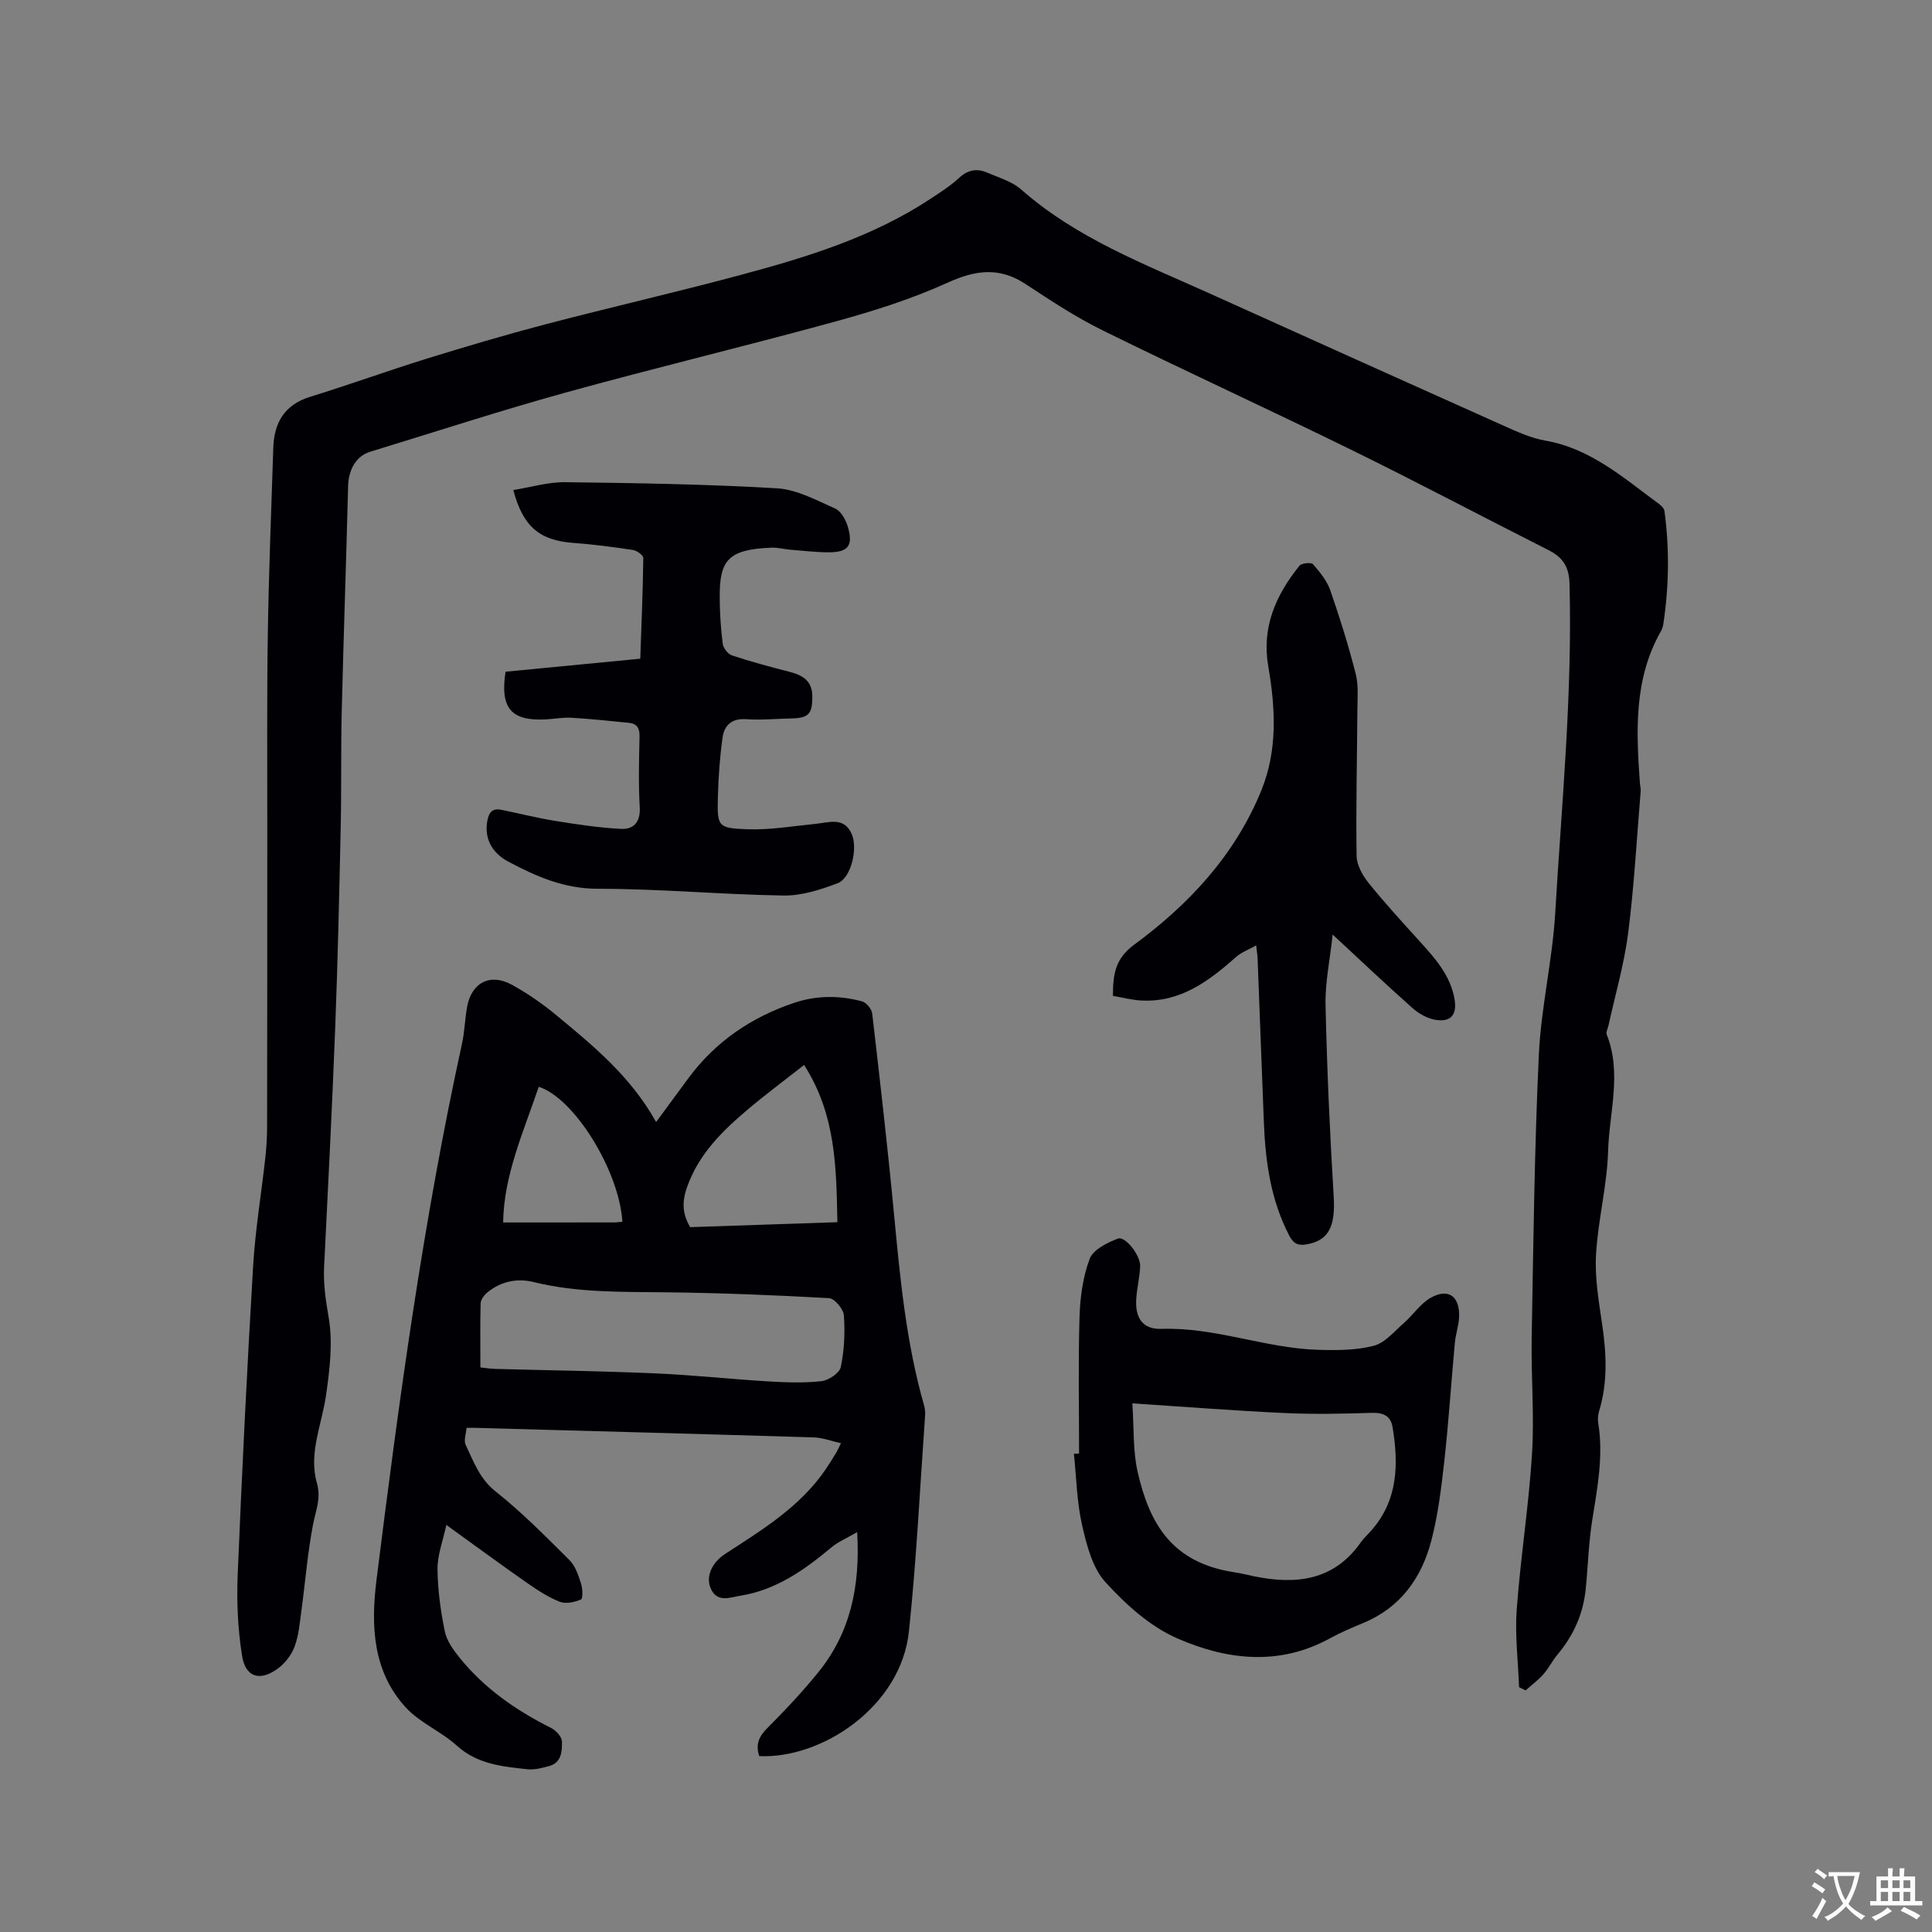
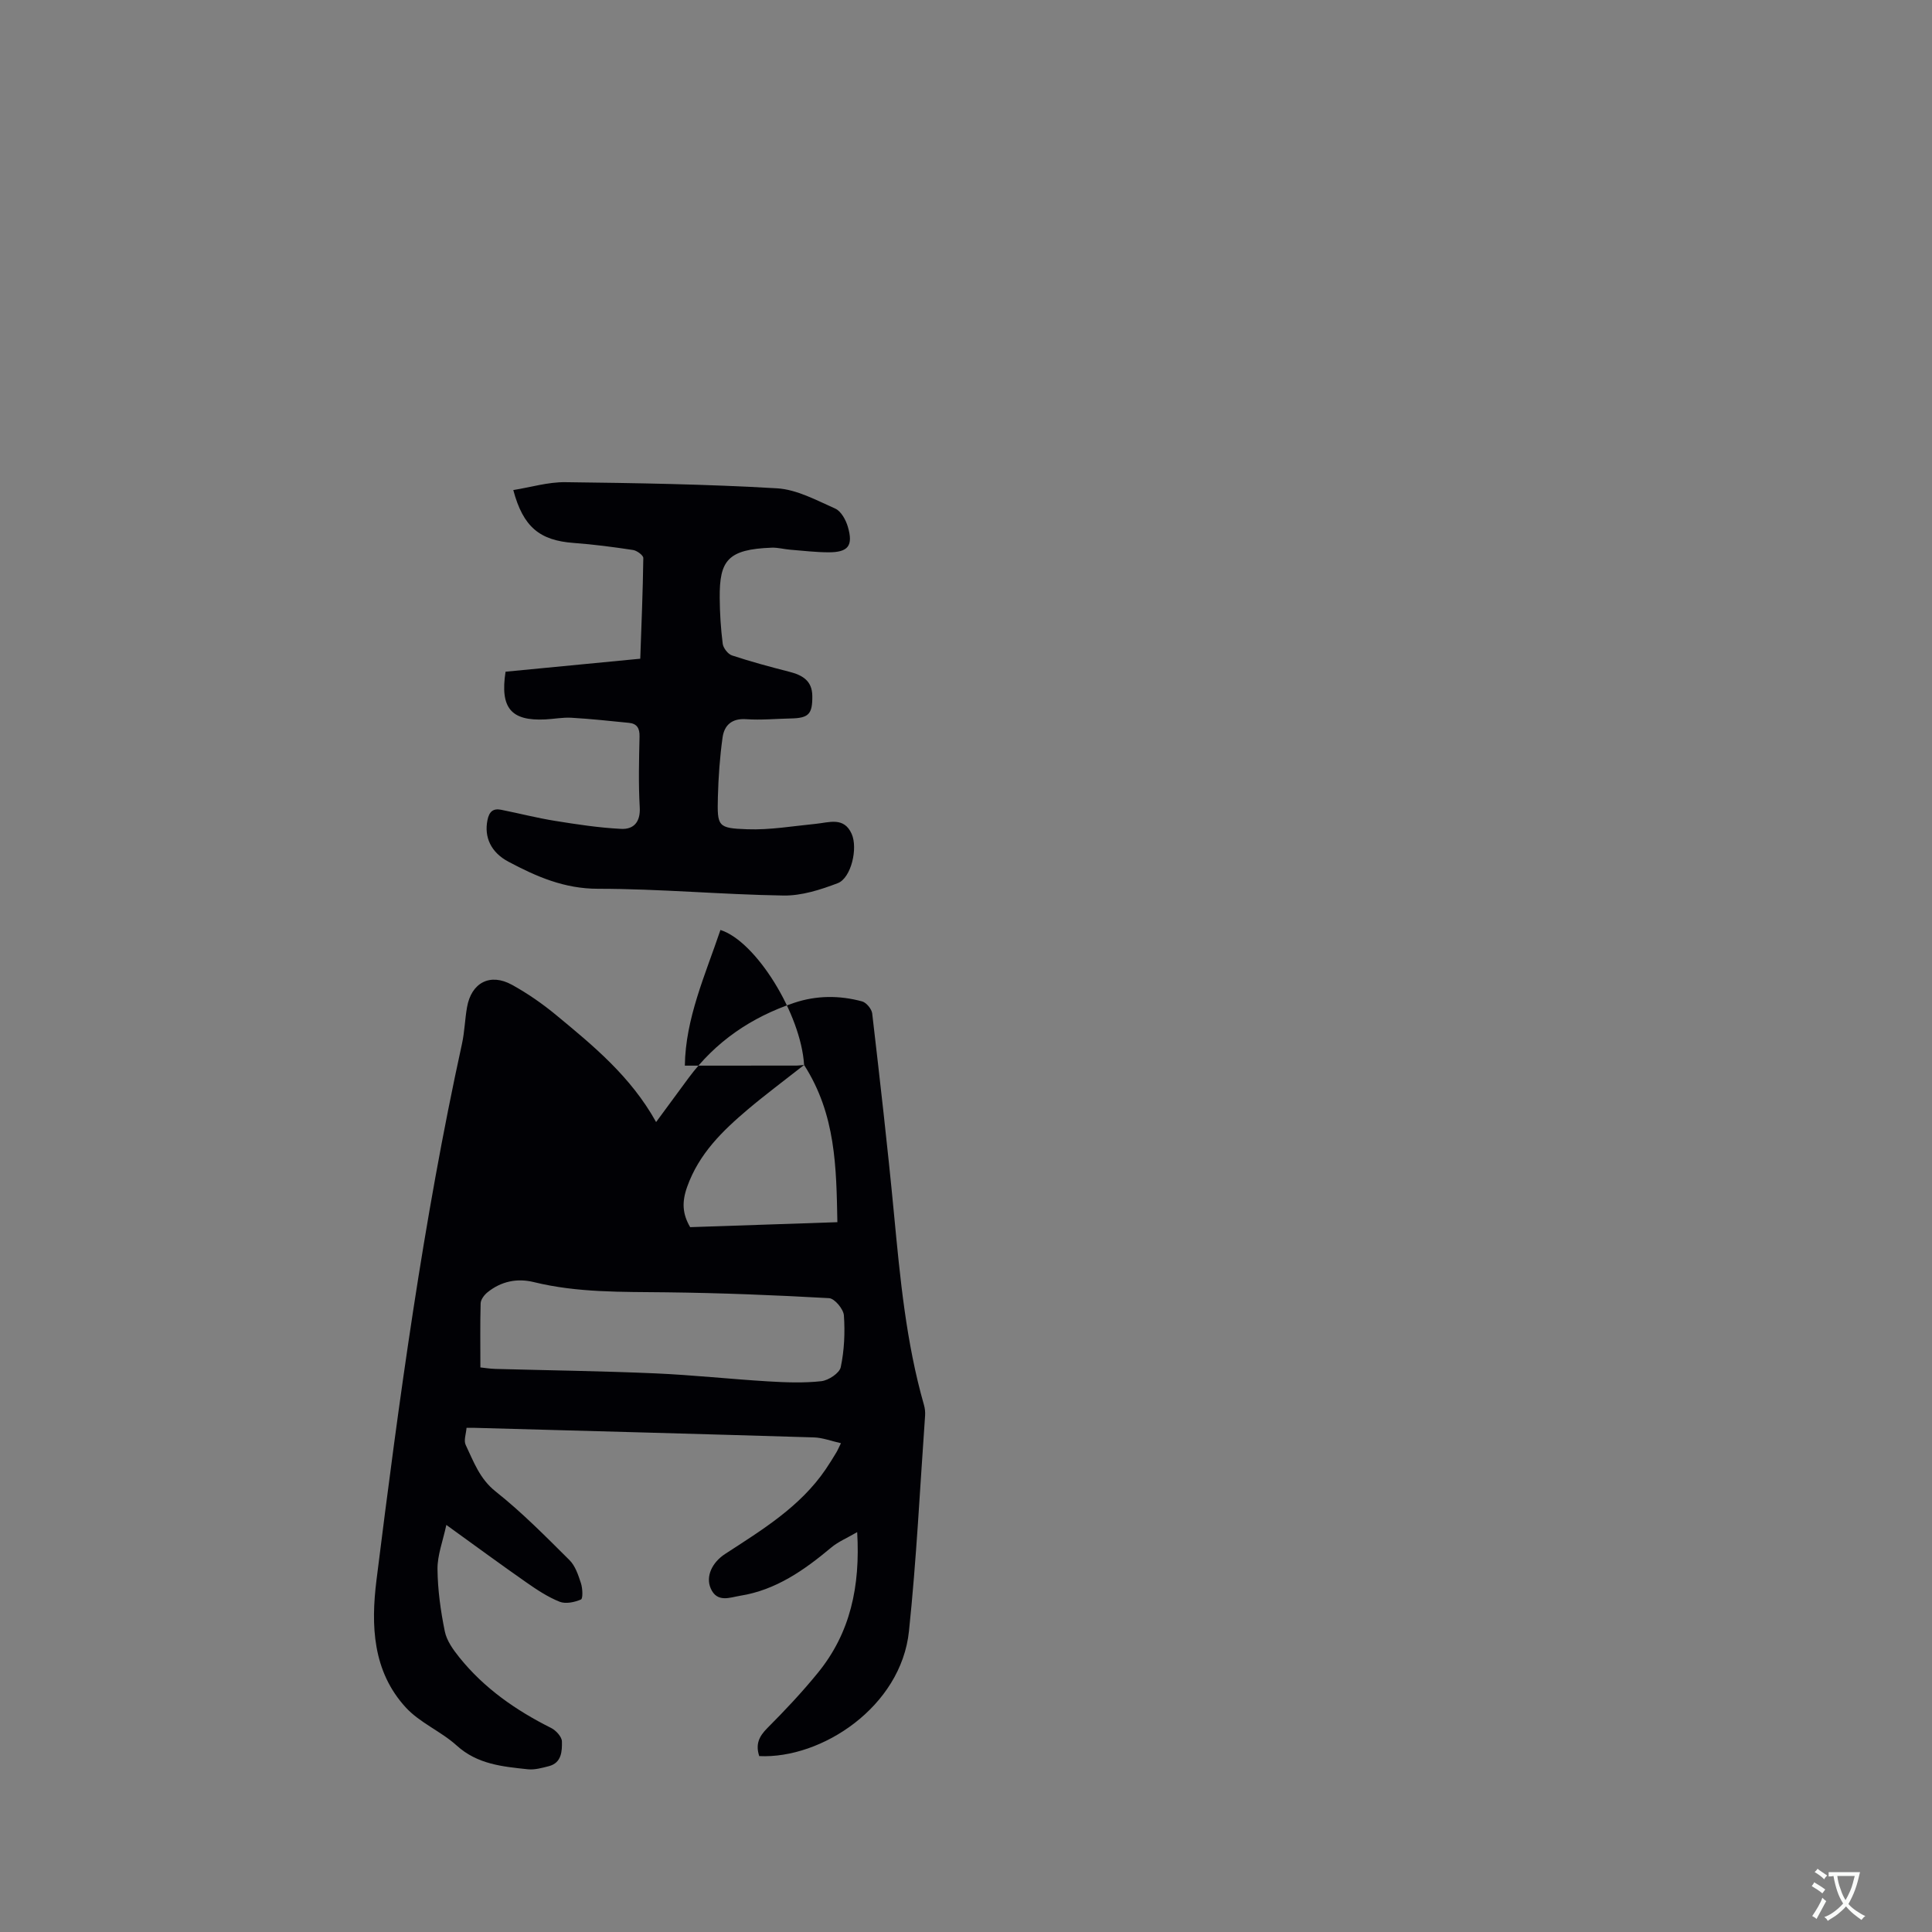
<svg xmlns="http://www.w3.org/2000/svg" enable-background="new 0 0 400 400" viewBox="0 0 400 400">
  <rect x="0" y="0" width="400" height="400" fill="#808080" stroke="none" />
  <g fill="#010105">
-     <path d="m314.51 349.32c-.2-5.37-.88-10.77-.49-16.09.79-10.77 2.5-21.48 3.17-32.25.5-8.01-.22-16.09-.07-24.14.35-19.49.57-39 1.48-58.47.46-9.8 2.81-19.51 3.39-29.32 1.34-22.73 3.58-45.42 2.96-68.24-.1-3.53-1.43-5.44-4.36-6.92-13.6-6.87-27.06-14.01-40.74-20.72-17.1-8.39-34.43-16.33-51.52-24.75-5.57-2.74-10.81-6.2-16.01-9.62-5.42-3.56-10.34-2.9-16.09-.29-7.36 3.34-15.17 5.83-22.99 7.98-18.67 5.13-37.52 9.64-56.19 14.8-13.55 3.75-26.93 8.12-40.38 12.23-2.93.89-4.51 3.67-4.6 7.16-.39 15.56-.94 31.12-1.32 46.69-.19 7.94-.04 15.9-.21 23.84-.3 13.77-.6 27.55-1.13 41.31-.64 16.62-1.48 33.23-2.31 49.85-.18 3.6.37 6.99.97 10.54.87 5.16.18 10.71-.57 15.98-.87 6.04-3.64 11.99-1.9 18.11.92 3.24-.21 5.66-.77 8.53-1.16 6-1.63 12.13-2.46 18.2-.33 2.4-.53 4.89-1.36 7.13-.62 1.69-1.89 3.38-3.32 4.47-3.79 2.88-6.86 2.02-7.58-2.55-.87-5.49-1.13-11.17-.9-16.74.88-21.28 1.93-42.55 3.19-63.82.44-7.5 1.69-14.94 2.52-22.42.23-2.1.38-4.22.38-6.33.04-20.66.03-41.33.04-61.99.01-13.45-.1-26.91.11-40.36.2-12.79.72-25.58 1.13-38.37.17-5.24 2.3-8.96 7.67-10.61 8.08-2.49 16.04-5.38 24.12-7.89 8.08-2.5 16.21-4.91 24.39-7.06 13.5-3.54 27.12-6.65 40.6-10.27 13.72-3.68 27.3-7.84 39.32-15.78 2.03-1.34 4.12-2.67 5.89-4.31 1.81-1.68 3.68-2.01 5.79-1.1 2.42 1.05 5.16 1.82 7.06 3.5 11.45 10.09 25.46 15.41 39.05 21.54 20.36 9.19 40.72 18.37 61.11 27.49 2.69 1.2 5.48 2.46 8.35 2.96 9.44 1.65 16.28 7.78 23.59 13.15.48.35 1.02.92 1.09 1.45 1.05 7.79.94 15.57-.23 23.34-.08.51-.23 1.05-.49 1.5-5.65 9.93-5.14 20.72-4.36 31.53.04.53.2 1.06.16 1.57-.82 9.8-1.35 19.63-2.59 29.38-.83 6.48-2.69 12.82-4.09 19.22-.13.61-.55 1.33-.36 1.81 3.18 8.01.53 16.13.29 24.16-.21 7.17-2.1 14.27-2.5 21.45-.27 4.77.57 9.64 1.27 14.42.89 6.05 1.18 12.01-.63 17.94-.24.79-.31 1.7-.18 2.51 1.11 6.83-.2 13.47-1.26 20.18-.74 4.69-.86 9.47-1.34 14.2-.51 5.1-2.52 9.58-5.82 13.51-1.08 1.29-1.84 2.85-2.95 4.11-1.09 1.23-2.44 2.23-3.67 3.33-.4-.21-.88-.43-1.35-.66z" />
-     <path d="m157.19 363.58c-.8-2.45-.04-4.07 1.65-5.77 3.66-3.67 7.23-7.46 10.5-11.48 6.7-8.22 8.79-17.85 8.13-29.12-2.11 1.23-3.93 1.98-5.37 3.19-5.59 4.68-11.47 8.81-18.84 9.98-2.07.33-4.8 1.54-6.12-1.53-1.06-2.45.25-5.35 3.03-7.15 7.64-4.97 15.47-9.72 20.76-17.47.78-1.14 1.49-2.31 2.21-3.49.27-.44.46-.92.97-1.94-2.04-.45-3.81-1.15-5.6-1.2-23.4-.71-46.8-1.34-70.2-1.98-.42-.01-.84 0-1.72 0-.09 1.23-.62 2.62-.17 3.55 1.65 3.44 2.86 6.98 6.2 9.63 5.44 4.31 10.35 9.3 15.29 14.21 1.2 1.19 1.82 3.1 2.37 4.78.35 1.07.43 3.19 0 3.37-1.33.57-3.16.96-4.42.46-2.43-.97-4.68-2.46-6.84-3.97-5.29-3.69-10.5-7.52-16.61-11.93-.73 3.4-1.86 6.28-1.83 9.14.04 4.31.65 8.66 1.51 12.89.39 1.93 1.73 3.8 3.01 5.39 5.13 6.39 11.7 10.96 18.99 14.61 1.01.5 2.23 1.83 2.25 2.79.04 2.01-.04 4.44-2.72 5.13-1.41.36-2.93.79-4.34.64-5.23-.56-10.43-1.02-14.72-4.91-3.24-2.94-7.64-4.71-10.55-7.89-6.87-7.49-7.24-16.97-6.06-26.4 4.65-37.2 9.67-74.35 17.7-111.01.54-2.47.6-5.05 1.04-7.55.89-5.1 4.78-7.16 9.32-4.65 3.23 1.78 6.31 3.92 9.15 6.27 7.68 6.35 15.42 12.68 20.68 22.14 2.4-3.26 4.53-6.18 6.69-9.09 5.6-7.57 13.02-12.61 21.88-15.59 4.64-1.56 9.4-1.57 14.08-.3.88.24 1.98 1.57 2.09 2.49 1.6 13.79 3.19 27.58 4.5 41.39 1.27 13.36 2.51 26.71 6.22 39.68.2.7.28 1.47.23 2.2-1.06 14.88-1.78 29.8-3.34 44.63-1.63 15.66-18.1 26.48-31 25.86zm-57.73-80.47c.85.09 1.99.28 3.13.31 11.02.3 22.04.44 33.05.92 7.8.34 15.58 1.19 23.38 1.66 3.67.22 7.4.36 11.03-.04 1.49-.17 3.76-1.67 4.02-2.91.73-3.48.9-7.15.65-10.71-.09-1.31-1.93-3.51-3.07-3.57-11.2-.63-22.43-1.08-33.65-1.21-9.23-.11-18.43.11-27.5-2.12-3.43-.84-6.76-.16-9.57 2.12-.67.54-1.4 1.5-1.42 2.29-.12 4.31-.05 8.63-.05 13.26zm67.02-62.62c-4.33 3.4-8.07 6.18-11.62 9.18-5.27 4.46-10.13 9.17-12.58 16.02-1.14 3.17-1 5.63.61 8.38 10.06-.34 20.06-.68 30.48-1.03-.22-11.37-.31-22.28-6.89-32.55zm-37.62 32.47c-.65-10.56-9.96-25.62-17.32-27.95-3.14 9.29-7.24 18.32-7.37 28.09 7.94 0 15.42 0 22.9-.01.51.01 1.03-.07 1.79-.13z" />
+     <path d="m157.19 363.58c-.8-2.45-.04-4.07 1.65-5.77 3.66-3.67 7.23-7.46 10.5-11.48 6.7-8.22 8.79-17.85 8.13-29.12-2.11 1.23-3.93 1.98-5.37 3.19-5.59 4.68-11.47 8.81-18.84 9.98-2.07.33-4.8 1.54-6.12-1.53-1.06-2.45.25-5.35 3.03-7.15 7.64-4.97 15.47-9.72 20.76-17.47.78-1.14 1.49-2.31 2.21-3.49.27-.44.46-.92.97-1.94-2.04-.45-3.81-1.15-5.6-1.2-23.4-.71-46.8-1.34-70.2-1.98-.42-.01-.84 0-1.72 0-.09 1.23-.62 2.62-.17 3.55 1.65 3.44 2.86 6.98 6.2 9.63 5.44 4.31 10.35 9.3 15.29 14.21 1.2 1.19 1.82 3.1 2.37 4.78.35 1.07.43 3.19 0 3.37-1.33.57-3.16.96-4.42.46-2.43-.97-4.68-2.46-6.84-3.97-5.29-3.69-10.5-7.52-16.61-11.93-.73 3.4-1.86 6.28-1.83 9.14.04 4.31.65 8.66 1.51 12.89.39 1.93 1.73 3.8 3.01 5.39 5.13 6.39 11.7 10.96 18.99 14.61 1.01.5 2.23 1.83 2.25 2.79.04 2.01-.04 4.44-2.72 5.13-1.41.36-2.93.79-4.34.64-5.23-.56-10.43-1.02-14.72-4.91-3.24-2.94-7.64-4.71-10.55-7.89-6.87-7.49-7.24-16.97-6.06-26.4 4.65-37.2 9.67-74.35 17.7-111.01.54-2.47.6-5.05 1.04-7.55.89-5.1 4.78-7.16 9.32-4.65 3.23 1.78 6.31 3.92 9.15 6.27 7.68 6.35 15.42 12.68 20.68 22.14 2.4-3.26 4.53-6.18 6.69-9.09 5.6-7.57 13.02-12.61 21.88-15.59 4.64-1.56 9.4-1.57 14.08-.3.88.24 1.98 1.57 2.09 2.49 1.6 13.79 3.19 27.58 4.5 41.39 1.27 13.36 2.51 26.71 6.22 39.68.2.7.28 1.47.23 2.2-1.06 14.88-1.78 29.8-3.34 44.63-1.63 15.66-18.1 26.48-31 25.86zm-57.73-80.47c.85.09 1.99.28 3.13.31 11.02.3 22.04.44 33.05.92 7.8.34 15.58 1.19 23.38 1.66 3.67.22 7.4.36 11.03-.04 1.49-.17 3.76-1.67 4.02-2.91.73-3.48.9-7.15.65-10.71-.09-1.31-1.93-3.51-3.07-3.57-11.2-.63-22.43-1.08-33.65-1.21-9.23-.11-18.43.11-27.5-2.12-3.43-.84-6.76-.16-9.57 2.12-.67.54-1.4 1.5-1.42 2.29-.12 4.31-.05 8.63-.05 13.26zm67.02-62.62c-4.33 3.4-8.07 6.18-11.62 9.18-5.27 4.46-10.13 9.17-12.58 16.02-1.14 3.17-1 5.63.61 8.38 10.06-.34 20.06-.68 30.48-1.03-.22-11.37-.31-22.28-6.89-32.55zc-.65-10.56-9.96-25.62-17.32-27.95-3.14 9.29-7.24 18.32-7.37 28.09 7.94 0 15.42 0 22.9-.01.51.01 1.03-.07 1.79-.13z" />
    <path d="m104.67 139.07c9.14-.88 18.2-1.76 27.89-2.69.24-6.95.54-13.89.63-20.84.01-.57-1.32-1.55-2.13-1.67-4.08-.62-8.19-1.16-12.3-1.46-7-.52-10.44-3.27-12.49-10.95 3.63-.58 7.2-1.67 10.75-1.63 14.62.18 29.25.41 43.84 1.27 4.11.24 8.17 2.47 12.07 4.2 1.21.54 2.19 2.34 2.61 3.77 1.15 3.94.07 5.29-4.03 5.28-2.64-.01-5.27-.33-7.91-.54-1.27-.1-2.53-.46-3.79-.42-9.17.33-10.86 2.66-10.8 10.38.02 3.17.22 6.36.62 9.51.12.9 1.08 2.14 1.92 2.42 3.9 1.29 7.88 2.36 11.86 3.38 2.7.69 4.74 1.83 4.77 5.01.04 3.76-.74 4.59-4.48 4.66-3.07.06-6.16.37-9.21.15-2.98-.21-4.54 1.26-4.89 3.79-.57 4.07-.86 8.2-.97 12.31-.15 6.12-.05 6.47 6.08 6.69 4.7.17 9.44-.66 14.16-1.12 2.79-.27 5.85-1.52 7.46 2.08 1.33 3-.12 9.14-2.88 10.2-3.57 1.36-7.49 2.62-11.24 2.56-12.81-.2-25.62-1.4-38.42-1.4-6.97 0-12.72-2.52-18.52-5.6-3.63-1.93-5.07-5.09-4.34-8.64.35-1.72 1.15-2.44 2.8-2.12 3.73.74 7.42 1.7 11.17 2.3 4.54.73 9.11 1.43 13.7 1.66 2.61.13 4.03-1.43 3.85-4.49-.28-4.86-.15-9.75-.04-14.63.04-1.7-.52-2.66-2.17-2.83-3.98-.4-7.97-.83-11.96-1.06-1.78-.1-3.59.26-5.39.35-7.05.34-9.39-2.33-8.22-9.88z" />
-     <path d="m223.41 300.94c0-9.41-.19-18.82.09-28.22.12-4.08.69-8.33 2.11-12.1.71-1.9 3.62-3.34 5.84-4.18 1.52-.58 4.69 3.48 4.61 5.71-.08 2.21-.64 4.39-.8 6.6-.31 4.04 1.25 6.51 5.21 6.38 11.06-.38 21.42 3.98 32.31 4.33 3.88.12 7.93.13 11.63-.83 2.36-.61 4.31-3.03 6.31-4.78 1.89-1.65 3.36-3.95 5.48-5.15 3.58-2.03 5.96-.41 5.9 3.72-.03 1.88-.72 3.73-.89 5.62-.75 8.09-1.27 16.21-2.16 24.28-.62 5.56-1.29 11.18-2.69 16.58-2.01 7.75-6.37 13.92-14.13 17.13-2.34.97-4.7 1.97-6.92 3.19-10.54 5.78-21.38 4.44-31.57-.01-5.62-2.46-10.67-7.02-14.87-11.64-2.7-2.97-3.89-7.66-4.83-11.79-1.1-4.81-1.18-9.86-1.7-14.8.36-.02.72-.03 1.07-.04zm11.03-10.39c.35 5.08.09 9.84 1.12 14.3 2.45 10.64 7.09 18.74 20.06 20.68 1.36.2 2.69.56 4.04.83 8.65 1.76 16.48.93 22.06-7.01.67-.95 1.55-1.73 2.32-2.62 5.43-6.27 5.52-13.64 4.28-21.24-.39-2.39-1.96-3.05-4.37-2.97-6.02.19-12.06.31-18.07.03-10.24-.47-20.47-1.28-31.44-2z" />
-     <path d="m275.91 193.49c-.58 5.42-1.58 10.04-1.47 14.63.3 13.23.89 26.46 1.69 39.67.37 6.17-1.06 9.11-5.73 9.86-1.78.29-2.66-.27-3.48-1.84-3.87-7.44-4.95-15.46-5.26-23.67-.44-11.22-.85-22.45-1.29-33.67-.02-.62-.13-1.24-.29-2.74-1.65.93-3.06 1.43-4.1 2.35-5.65 5-11.53 9.47-19.62 9.07-1.97-.1-3.92-.62-5.94-.96.01-4.37.4-7.65 4.37-10.58 11.39-8.38 20.92-18.6 26.36-31.97 3.39-8.35 2.92-17.04 1.43-25.68-1.4-8.11 1.57-14.76 6.45-20.82.45-.56 2.44-.75 2.81-.33 1.42 1.62 2.89 3.42 3.58 5.41 1.98 5.68 3.77 11.44 5.26 17.27.61 2.39.37 5.03.35 7.55-.06 10.06-.32 20.12-.16 30.18.03 1.9 1.25 4.06 2.51 5.62 3.38 4.2 7.05 8.18 10.67 12.18 3.15 3.48 6.24 6.96 7.09 11.8.58 3.28-.77 4.91-4.09 4.3-1.65-.31-3.36-1.3-4.64-2.44-5.3-4.7-10.45-9.58-16.5-15.19z" />
  </g>
  <path d="m377.9 391.2c-.2.3-.4.5-.6.8-.7-.6-1.4-1-2.2-1.5.2-.3.4-.5.5-.8.6.4 1.4.8 2.3 1.5zm-1.8 6.1c-.2-.2-.5-.4-.9-.6.4-.6.8-1.2 1.2-1.9s.7-1.3.9-1.9c.3.3.5.5.8.7-.7 1.3-1.4 2.6-2 3.7zm2.2-9c-.3.3-.5.5-.6.8-.6-.6-1.3-1.1-2-1.5.3-.3.5-.5.6-.7.6.5 1.3.9 2 1.4zm.3.2v-.9h2 4.5c-.3 1.3-.6 2.5-1 3.6s-.9 2.1-1.4 3c.4.5 1 1 1.6 1.4s1.2.8 1.9 1.1c-.3.2-.5.4-.8.8-.4-.3-1-.7-1.6-1.2s-1.2-1.1-1.6-1.6c-.5.6-1.1 1.1-1.7 1.6s-1.4.9-2.1 1.4c-.1-.3-.3-.5-.7-.8.6-.2 1.2-.5 1.9-1s1.4-1.1 2-1.8c-.5-.8-.9-1.6-1.2-2.5s-.6-2-.8-3.2c-.4.1-.7.1-1 .1zm2.5 2.7c.3 1 .7 1.7 1 2.2.3-.5.6-1.1 1-2s.6-1.9.9-3h-3.2-.4c.1.9.3 1.8.7 2.8z" fill="#fafbfa" />
-   <path d="m396.5 388.5v1.5 3.6h1.5v.9c-.4 0-1 0-1.7 0h-7.9c-.5 0-.9 0-1.2 0v-.9h1.3v-3.5c0-.7 0-1.2 0-1.6h2.4c0-.8 0-1.4 0-1.7h1c0 .3-.1.8-.1 1.7h1.5c0-.8 0-1.4 0-1.7h1c0 .3-.1.9-.1 1.7zm-8.2 9.2c-.2-.3-.5-.5-.8-.8.8-.3 1.4-.6 1.9-.9s1-.7 1.4-1.1c.3.3.6.5.9.8-1.6 1-2.8 1.6-3.4 2zm2.6-6.8v-1.6h-1.5v1.6zm0 2.7v-1.9h-1.5v1.9zm2.4-2.7v-1.6h-1.5v1.6zm0 2.7v-1.9h-1.5v1.9zm.2 2 .7-.8c.4.2.9.5 1.6.8s1.3.7 1.8 1c-.3.3-.5.5-.8.8-.4-.3-1.5-1-3.3-1.8zm2-4.7v-1.6h-1.4v1.6zm0 2.7v-1.9h-1.4v1.9z" fill="#fafbfa" />
</svg>